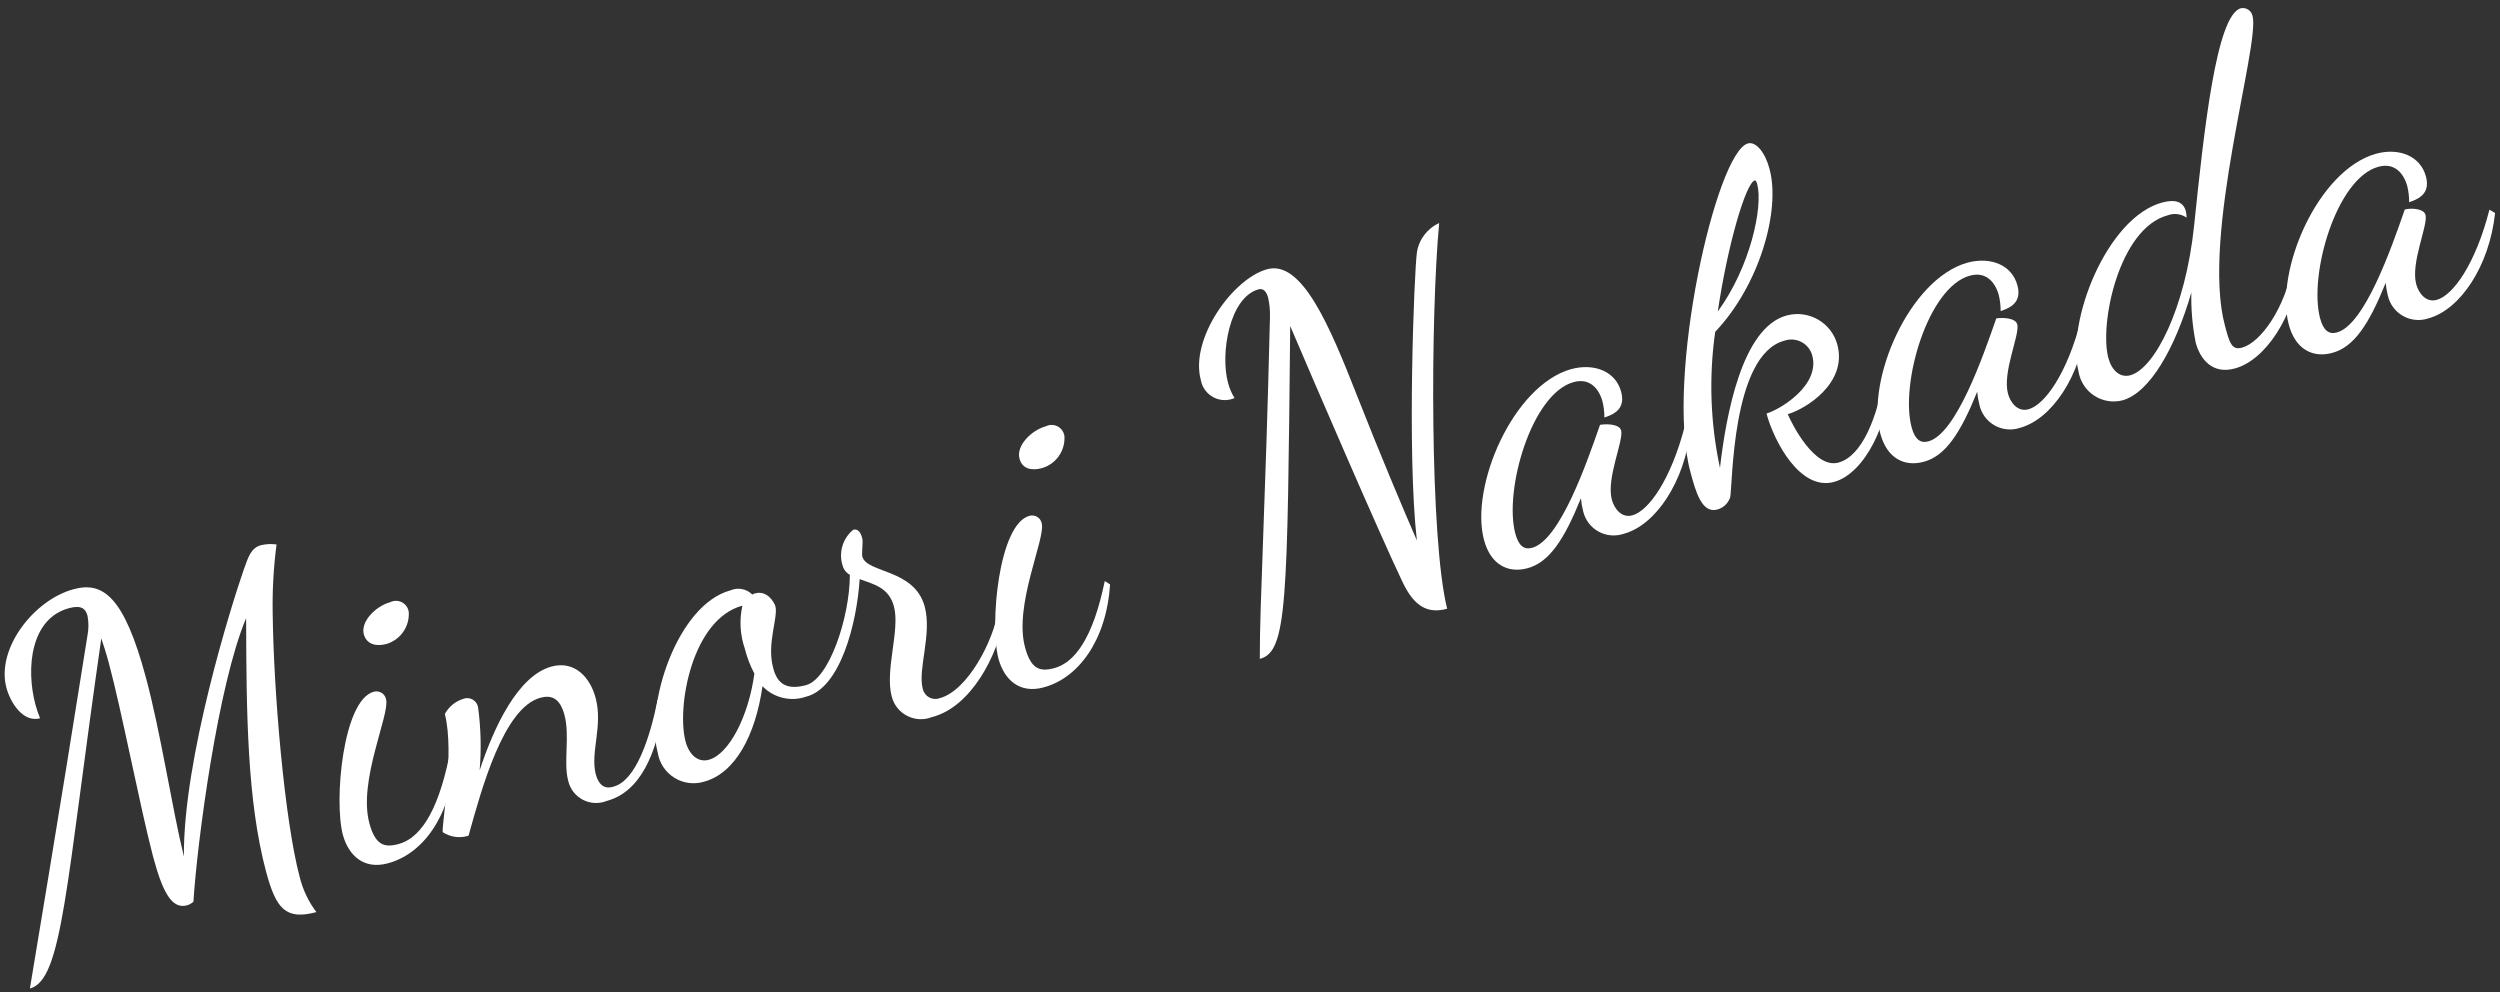
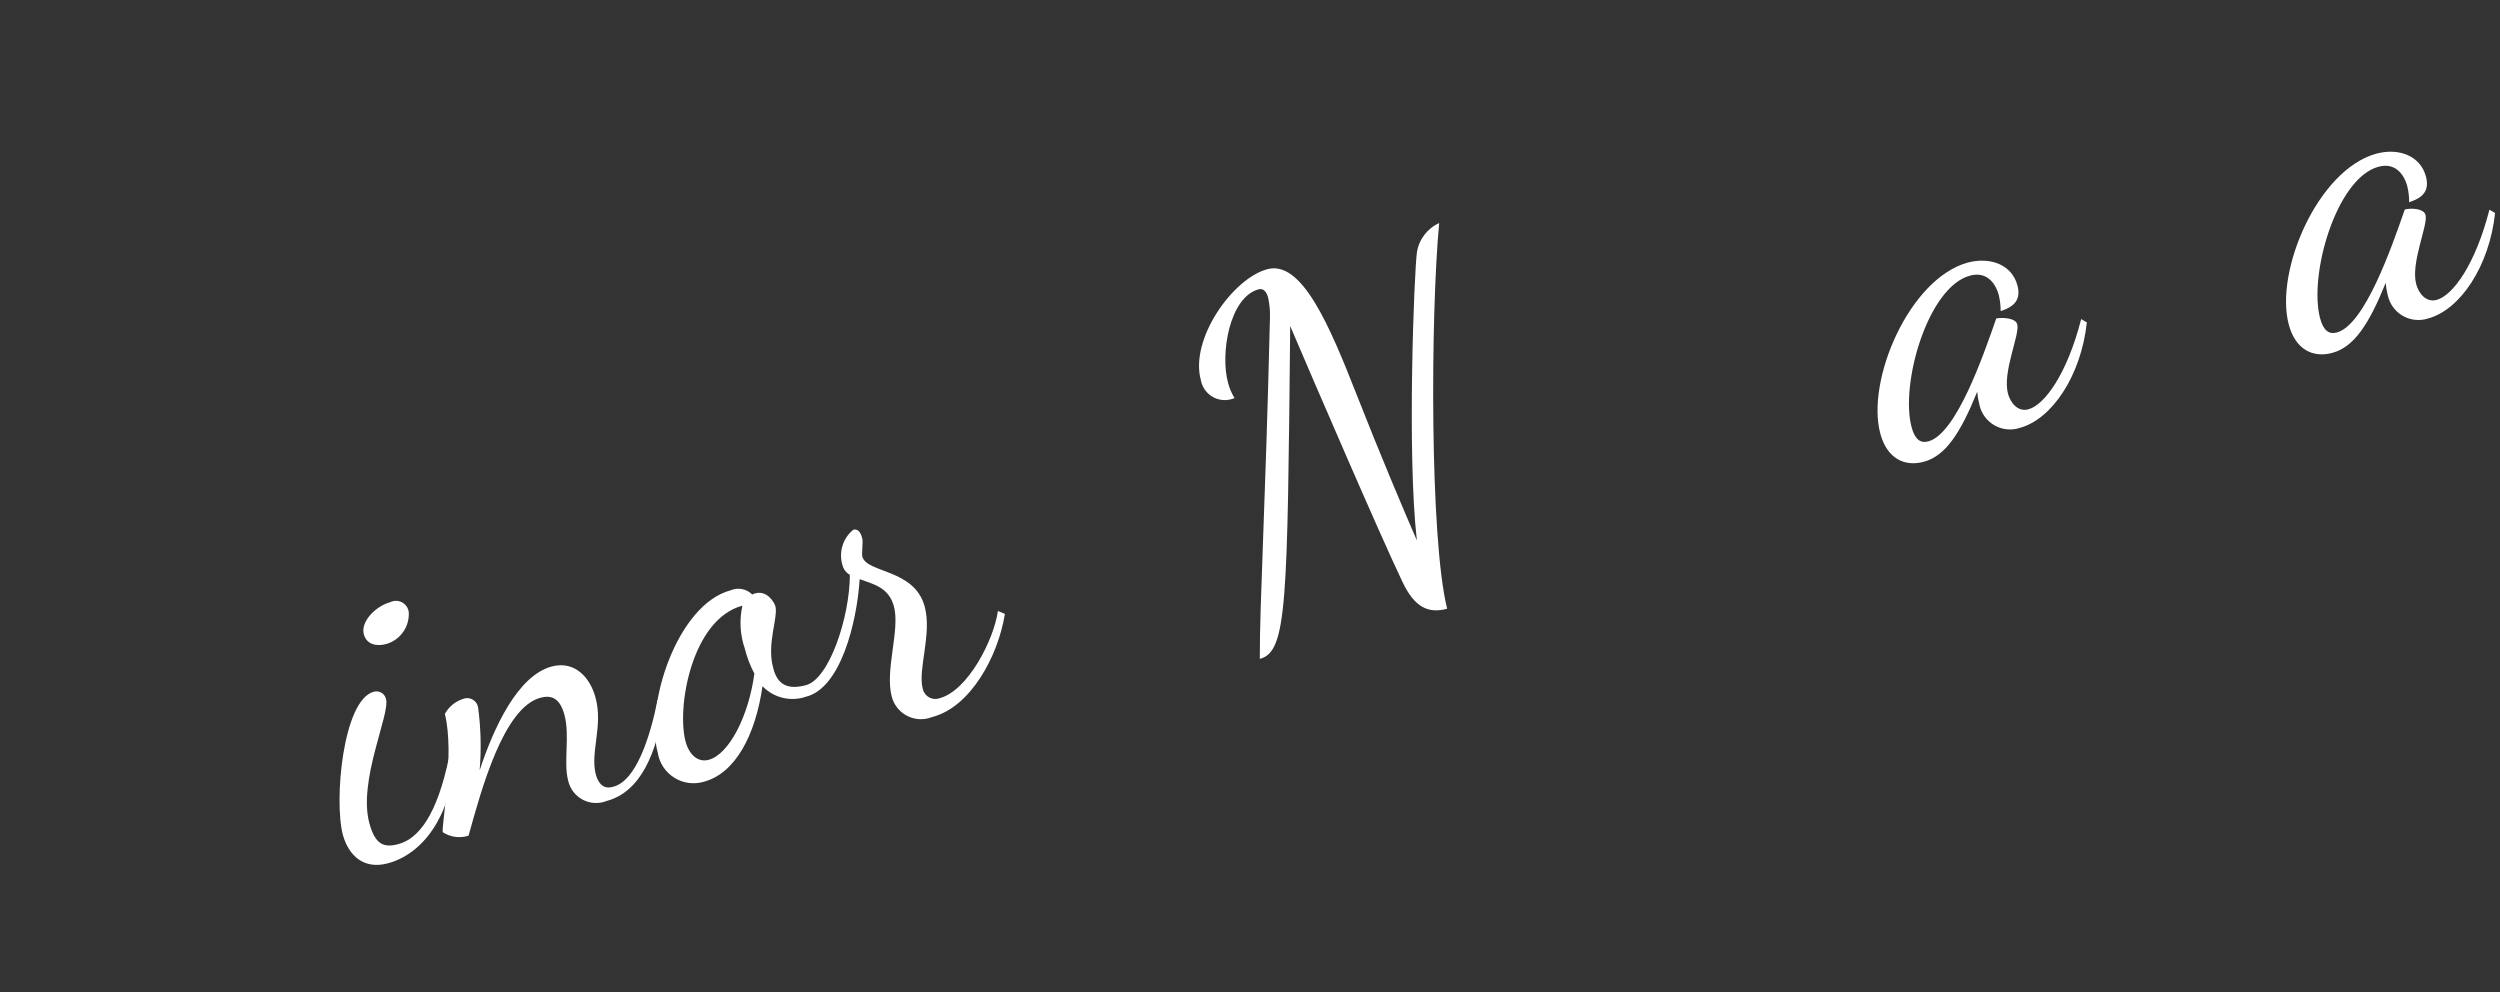
<svg xmlns="http://www.w3.org/2000/svg" width="194px" height="77px" viewBox="0 0 194 77" version="1.1">
  <rect x="0" y="0" width="194" height="77" fill="#333333" stroke="none" />
  <g id="Page-2" stroke="none" stroke-width="1" fill="none" fill-rule="evenodd">
    <g id="Artboard" transform="translate(-44, -51)" fill="#FFFFFF" fill-rule="nonzero">
      <g id="b-group01_name" transform="translate(8, 11)">
        <g id="b-group02_name" transform="translate(29, 21)">
          <g id="Group" transform="translate(7, 19)">
-             <path d="M21.16,47.57 C21.23,53.67 22.08,63.65 23.26,68.07 C23.505,69.05 23.944,69.972 24.55,70.78 C22.15,71.42 21.42,70.5 20.65,67.65 C19.17,62.12 19.12,55.27 19.1,47.97 C16.91,53.14 15.3,65.36 15.01,69.97 C14.871,70.101 14.703,70.197 14.52,70.25 C13.3,70.6 12.58,69.11 11.86,66.4 C10.86,62.57 9.44,55.15 8.45,51.47 C8.21,50.57 8.02,50.02 7.86,49.54 C5.09,68.81 4.86,76.03 2.32,76.71 C2.54,75.31 4.55,63.47 6.79,49.3 C6.887,48.798 6.887,48.282 6.79,47.78 C6.65,47.26 6.34,46.93 5.37,47.19 C2.37,47.98 2,51.86 2.75,54.68 C2.848,55.04 2.968,55.394 3.11,55.74 C1.79,56.09 0.81,54.53 0.5,53.38 C-0.32,50.32 2.65,46.54 5.72,45.72 C7.98,45.11 9.63,46.27 11.32,52.57 C12.49,56.92 13.32,62.57 14.27,66.47 C14.21,58.88 17.97,46.91 18.92,44.19 C19.3,43.12 19.51,42.5 20.28,42.3 C20.667,42.213 21.067,42.196 21.46,42.25 C21.23,44.014 21.129,45.792 21.16,47.57 Z" id="Shape" />
            <path d="M29.96,54.27 C30.27,55.42 27.78,60.6 28.66,63.87 C29.11,65.54 29.78,65.81 30.92,65.5 C32.49,65.08 33.92,63.24 34.85,58.74 L35.26,59 C34.98,63.36 32.78,66.3 30.07,67 C28.26,67.48 27.07,66.43 26.61,64.8 C25.9,62.16 26.61,54.32 29,53.68 C29.206,53.62 29.428,53.65 29.611,53.762 C29.794,53.874 29.921,54.059 29.96,54.27 Z M28.23,49.22 C27.97,48.22 29.17,47.03 30.28,46.73 C30.57,46.585 30.913,46.589 31.199,46.742 C31.486,46.895 31.68,47.178 31.72,47.5 C31.791,48.638 31.058,49.671 29.96,49.98 C29.2,50.18 28.44,50.01 28.23,49.21 L28.23,49.22 Z" id="Shape" />
            <path d="M34.52,55.4 C34.822,54.849 35.323,54.435 35.92,54.24 C36.162,54.139 36.437,54.153 36.667,54.28 C36.897,54.407 37.056,54.631 37.1,54.89 C37.317,56.511 37.358,58.15 37.22,59.78 C38.31,56.47 40.17,52.43 42.81,51.72 C44.62,51.24 45.81,52.6 46.22,54.16 C46.8,56.32 45.81,58.33 46.22,60.04 C46.48,61.04 47.03,61.24 47.62,61.04 C49.36,60.57 50.44,57.23 51.03,54.31 L51.53,54.66 C50.98,58.46 49.7,61.45 47.09,62.15 C46.486,62.395 45.804,62.362 45.226,62.06 C44.649,61.757 44.233,61.216 44.09,60.58 C43.71,59.15 44.24,57.11 43.8,55.47 C43.45,54.18 42.8,53.92 41.95,54.14 C39.06,54.91 37.35,61.3 36.36,64.85 C35.687,65.065 34.952,64.966 34.36,64.58 C34.23,64.23 35.3,58.47 34.52,55.4 Z" id="Shape" />
            <path d="M62.54,53.17 C64.35,52.69 65.94,47.9 65.95,44.61 C65.667,44.451 65.461,44.184 65.38,43.87 C65.069,42.867 65.397,41.775 66.21,41.11 C66.7,40.98 66.86,41.57 66.92,41.81 C66.98,42.05 66.85,43.06 66.92,43.2 C67.27,44.49 70.97,44.13 71.76,47.08 C72.33,49.2 71.21,51.96 71.6,53.42 C71.653,53.708 71.83,53.959 72.084,54.105 C72.338,54.251 72.644,54.279 72.92,54.18 C75.11,53.59 77.12,49.66 77.44,47.41 L77.98,47.64 C77.45,50.95 75.3,54.88 72.34,55.64 C71.716,55.892 71.014,55.863 70.413,55.56 C69.811,55.258 69.37,54.711 69.2,54.06 C68.65,52.01 69.86,48.89 69.37,47.06 C68.97,45.56 67.75,45.33 66.71,44.94 C66.49,48.4 65.2,53.4 62.56,54.06 C61.369,54.475 60.045,54.159 59.17,53.25 C58.62,57.05 57.07,60 54.63,60.66 C53.851,60.895 53.008,60.782 52.32,60.348 C51.631,59.915 51.164,59.204 51.04,58.4 C50.04,54.71 52.55,46.92 56.69,45.81 C57.268,45.562 57.938,45.693 58.38,46.14 C58.451,46.088 58.533,46.054 58.62,46.04 C59.49,45.81 60.05,46.66 60.17,47.04 C60.4,47.91 59.49,49.94 59.99,51.79 C60.3,53.1 61.08,53.56 62.54,53.17 Z M58.54,52.27 C58.215,51.66 57.966,51.011 57.8,50.34 C57.429,49.266 57.363,48.11 57.61,47 C53.68,48.05 52.49,54.9 53.2,57.54 C53.49,58.62 54.2,59.18 55,58.96 C56.56,58.54 58.09,55.6 58.54,52.27 Z" id="Shape" />
-             <path d="M80.84,40.62 C81.15,41.77 78.66,46.95 79.54,50.22 C79.99,51.89 80.66,52.16 81.8,51.85 C83.37,51.43 84.8,49.59 85.73,45.09 L86.14,45.35 C85.86,49.71 83.66,52.65 80.95,53.35 C79.14,53.83 77.95,52.78 77.49,51.15 C76.78,48.51 77.49,40.67 79.88,40.03 C80.086,39.97 80.308,40 80.491,40.112 C80.674,40.224 80.801,40.409 80.84,40.62 Z M79.11,35.57 C78.85,34.57 80.05,33.38 81.16,33.08 C81.45,32.935 81.793,32.939 82.079,33.092 C82.366,33.245 82.56,33.528 82.6,33.85 C82.671,34.988 81.938,36.021 80.84,36.33 C80.08,36.54 79.3,36.4 79.11,35.57 Z" id="Shape" />
            <path d="M112.3,47.24 C110.84,47.63 109.77,47.14 108.83,45.15 C107.15,41.65 101.93,29.55 100.12,25.3 C99.9,46.87 99.89,50.57 97.76,51.13 C97.76,46.41 98.18,39.91 98.55,24.6 C98.564,24.1 98.517,23.599 98.41,23.11 C98.29,22.66 98.06,22.35 97.67,22.45 C95.41,23.06 94.67,27.45 95.3,29.72 C95.407,30.133 95.576,30.527 95.8,30.89 C95.266,31.123 94.655,31.097 94.143,30.819 C93.632,30.542 93.276,30.044 93.18,29.47 C92.33,26.3 95.66,21.61 98.34,20.89 C101.02,20.17 103.16,25.23 105.29,30.66 C107.05,35.15 109,39.77 109.95,41.94 C109.17,35.14 109.75,21.04 109.95,19.6 C110.1,18.592 110.752,17.73 111.68,17.31 C111.01,24.4 110.94,41.8 112.3,47.24 Z" id="Shape" />
-             <path d="M125.8,33.4 C126.01,34.2 124.63,37.11 125.08,38.78 C125.27,39.48 125.84,40.22 126.67,39.99 C127.92,39.65 129.67,37.25 130.76,32.99 L131.2,33.24 C130.74,37.39 128.48,40.75 126.01,41.42 C125.357,41.644 124.64,41.581 124.037,41.245 C123.434,40.909 123.003,40.333 122.85,39.66 C122.765,39.332 122.708,38.998 122.68,38.66 C121.38,41.88 120.21,43.66 118.51,44.1 C117.05,44.49 115.68,43.85 115.16,41.9 C114.05,37.76 117.41,29.9 121.93,28.64 C123.74,28.16 125.38,28.83 125.8,30.4 C126.11,31.55 125.51,32.08 124.5,32.4 C124.503,31.975 124.452,31.552 124.35,31.14 C124.07,30.14 123.35,29.31 122.12,29.65 C118.85,30.53 116.69,38.04 117.59,41.41 C117.84,42.35 118.27,42.68 118.89,42.51 C121.05,41.93 123.13,35.93 124.16,32.97 C124.61,32.88 125.66,32.89 125.8,33.4 Z" id="Shape" />
-             <path d="M140.62,27.54 C140.487,27.102 140.182,26.737 139.774,26.53 C139.367,26.322 138.892,26.29 138.46,26.44 C134.36,27.54 134.46,37.72 134.26,38.6 C134.104,39.06 133.729,39.413 133.26,39.54 C132.08,39.86 131.59,38.2 131.17,36.6 C129.22,29.33 133.17,11.79 135.64,11.13 C136.27,10.96 136.99,11.85 137.32,13.13 C138.18,16.33 136.54,22.13 133.1,25.75 C132.599,29.264 132.725,32.839 133.47,36.31 C133.94,32.23 135.17,25.41 138.65,24.48 C140.362,24.022 142.121,25.038 142.58,26.75 C143.38,29.75 140.09,31.75 138.73,32.14 C139.04,32.88 140.8,36.39 142.65,35.9 C144.5,35.41 145.7,32.4 146.28,28.85 L146.72,29.1 C146.63,32.78 144.72,36.75 142.31,37.4 C139.67,38.11 137.65,34.21 137.08,32.09 C138.11,31.79 141.3,29.9 140.62,27.54 Z M133.3,24.17 C135.81,20.74 136.83,16.06 136.36,14.29 C136.29,14.05 136.24,13.99 136.17,14 C135.48,14.19 134.07,18.97 133.3,24.17 Z" id="Shape" />
            <path d="M156.54,25.17 C156.75,25.97 155.37,28.88 155.82,30.55 C156.01,31.25 156.58,31.99 157.41,31.76 C158.66,31.42 160.41,29.02 161.5,24.76 L161.94,25.02 C161.49,29.17 159.22,32.53 156.75,33.2 C156.093,33.42 155.373,33.35 154.772,33.006 C154.17,32.662 153.744,32.078 153.6,31.4 C153.516,31.072 153.459,30.737 153.43,30.4 C152.13,33.62 150.96,35.4 149.26,35.84 C147.8,36.23 146.43,35.59 145.91,33.64 C144.8,29.5 148.16,21.64 152.68,20.38 C154.49,19.9 156.13,20.57 156.55,22.14 C156.86,23.29 156.26,23.82 155.25,24.14 C155.253,23.715 155.203,23.292 155.1,22.88 C154.82,21.88 154.1,21.05 152.87,21.39 C149.6,22.27 147.44,29.78 148.34,33.15 C148.59,34.09 149.02,34.42 149.64,34.25 C151.8,33.67 153.88,27.67 154.91,24.71 C155.35,24.63 156.4,24.65 156.54,25.17 Z" id="Shape" />
-             <path d="M168.21,16.71 C164.45,17.71 162.89,25.11 163.61,27.79 C163.89,28.79 164.54,29.33 165.31,29.12 C167.19,28.62 169.59,23.95 170.26,17.54 C171.03,10.14 171.98,1.16 173.89,0.64 C174.092,0.599 174.301,0.64 174.472,0.755 C174.643,0.87 174.761,1.048 174.8,1.25 C175.39,3.44 170.8,18.32 172.65,25.25 C173,26.57 173.17,27.2 173.97,26.98 C175.4,26.6 177.33,23.98 177.97,20.4 L178.47,20.6 C178.07,24.55 175.76,28 173.39,28.6 C171.65,29.07 170.72,27.82 170.39,26.6 C170.133,25.317 170.019,24.009 170.05,22.7 C168.79,27.03 166.81,30.5 164.69,31.07 C163.945,31.256 163.156,31.124 162.513,30.705 C161.87,30.285 161.43,29.617 161.3,28.86 C160.3,25 163.49,16.86 167.8,15.71 C168.8,15.45 169.42,15.65 169.62,16.38 C169.658,16.547 169.678,16.718 169.68,16.89 C169.25,16.59 168.7,16.522 168.21,16.71 Z" id="Shape" />
            <path d="M188.22,16.68 C188.43,17.48 187.05,20.39 187.5,22.06 C187.69,22.76 188.26,23.5 189.09,23.27 C190.34,22.93 192.09,20.53 193.18,16.27 L193.62,16.53 C193.17,20.68 190.9,24.04 188.43,24.71 C187.781,24.924 187.072,24.856 186.477,24.521 C185.881,24.186 185.454,23.616 185.3,22.95 C185.215,22.622 185.158,22.288 185.13,21.95 C183.83,25.17 182.66,26.95 180.96,27.39 C179.5,27.78 178.13,27.14 177.61,25.19 C176.5,21.05 179.86,13.19 184.38,11.93 C186.19,11.44 187.83,12.12 188.25,13.69 C188.56,14.84 187.96,15.37 186.95,15.69 C186.953,15.265 186.903,14.842 186.8,14.43 C186.52,13.43 185.8,12.6 184.57,12.94 C181.3,13.82 179.14,21.33 180.04,24.7 C180.29,25.64 180.72,25.97 181.34,25.8 C183.5,25.22 185.58,19.22 186.61,16.26 C187.03,16.14 188.08,16.15 188.22,16.68 Z" id="Shape" />
          </g>
        </g>
      </g>
    </g>
  </g>
</svg>